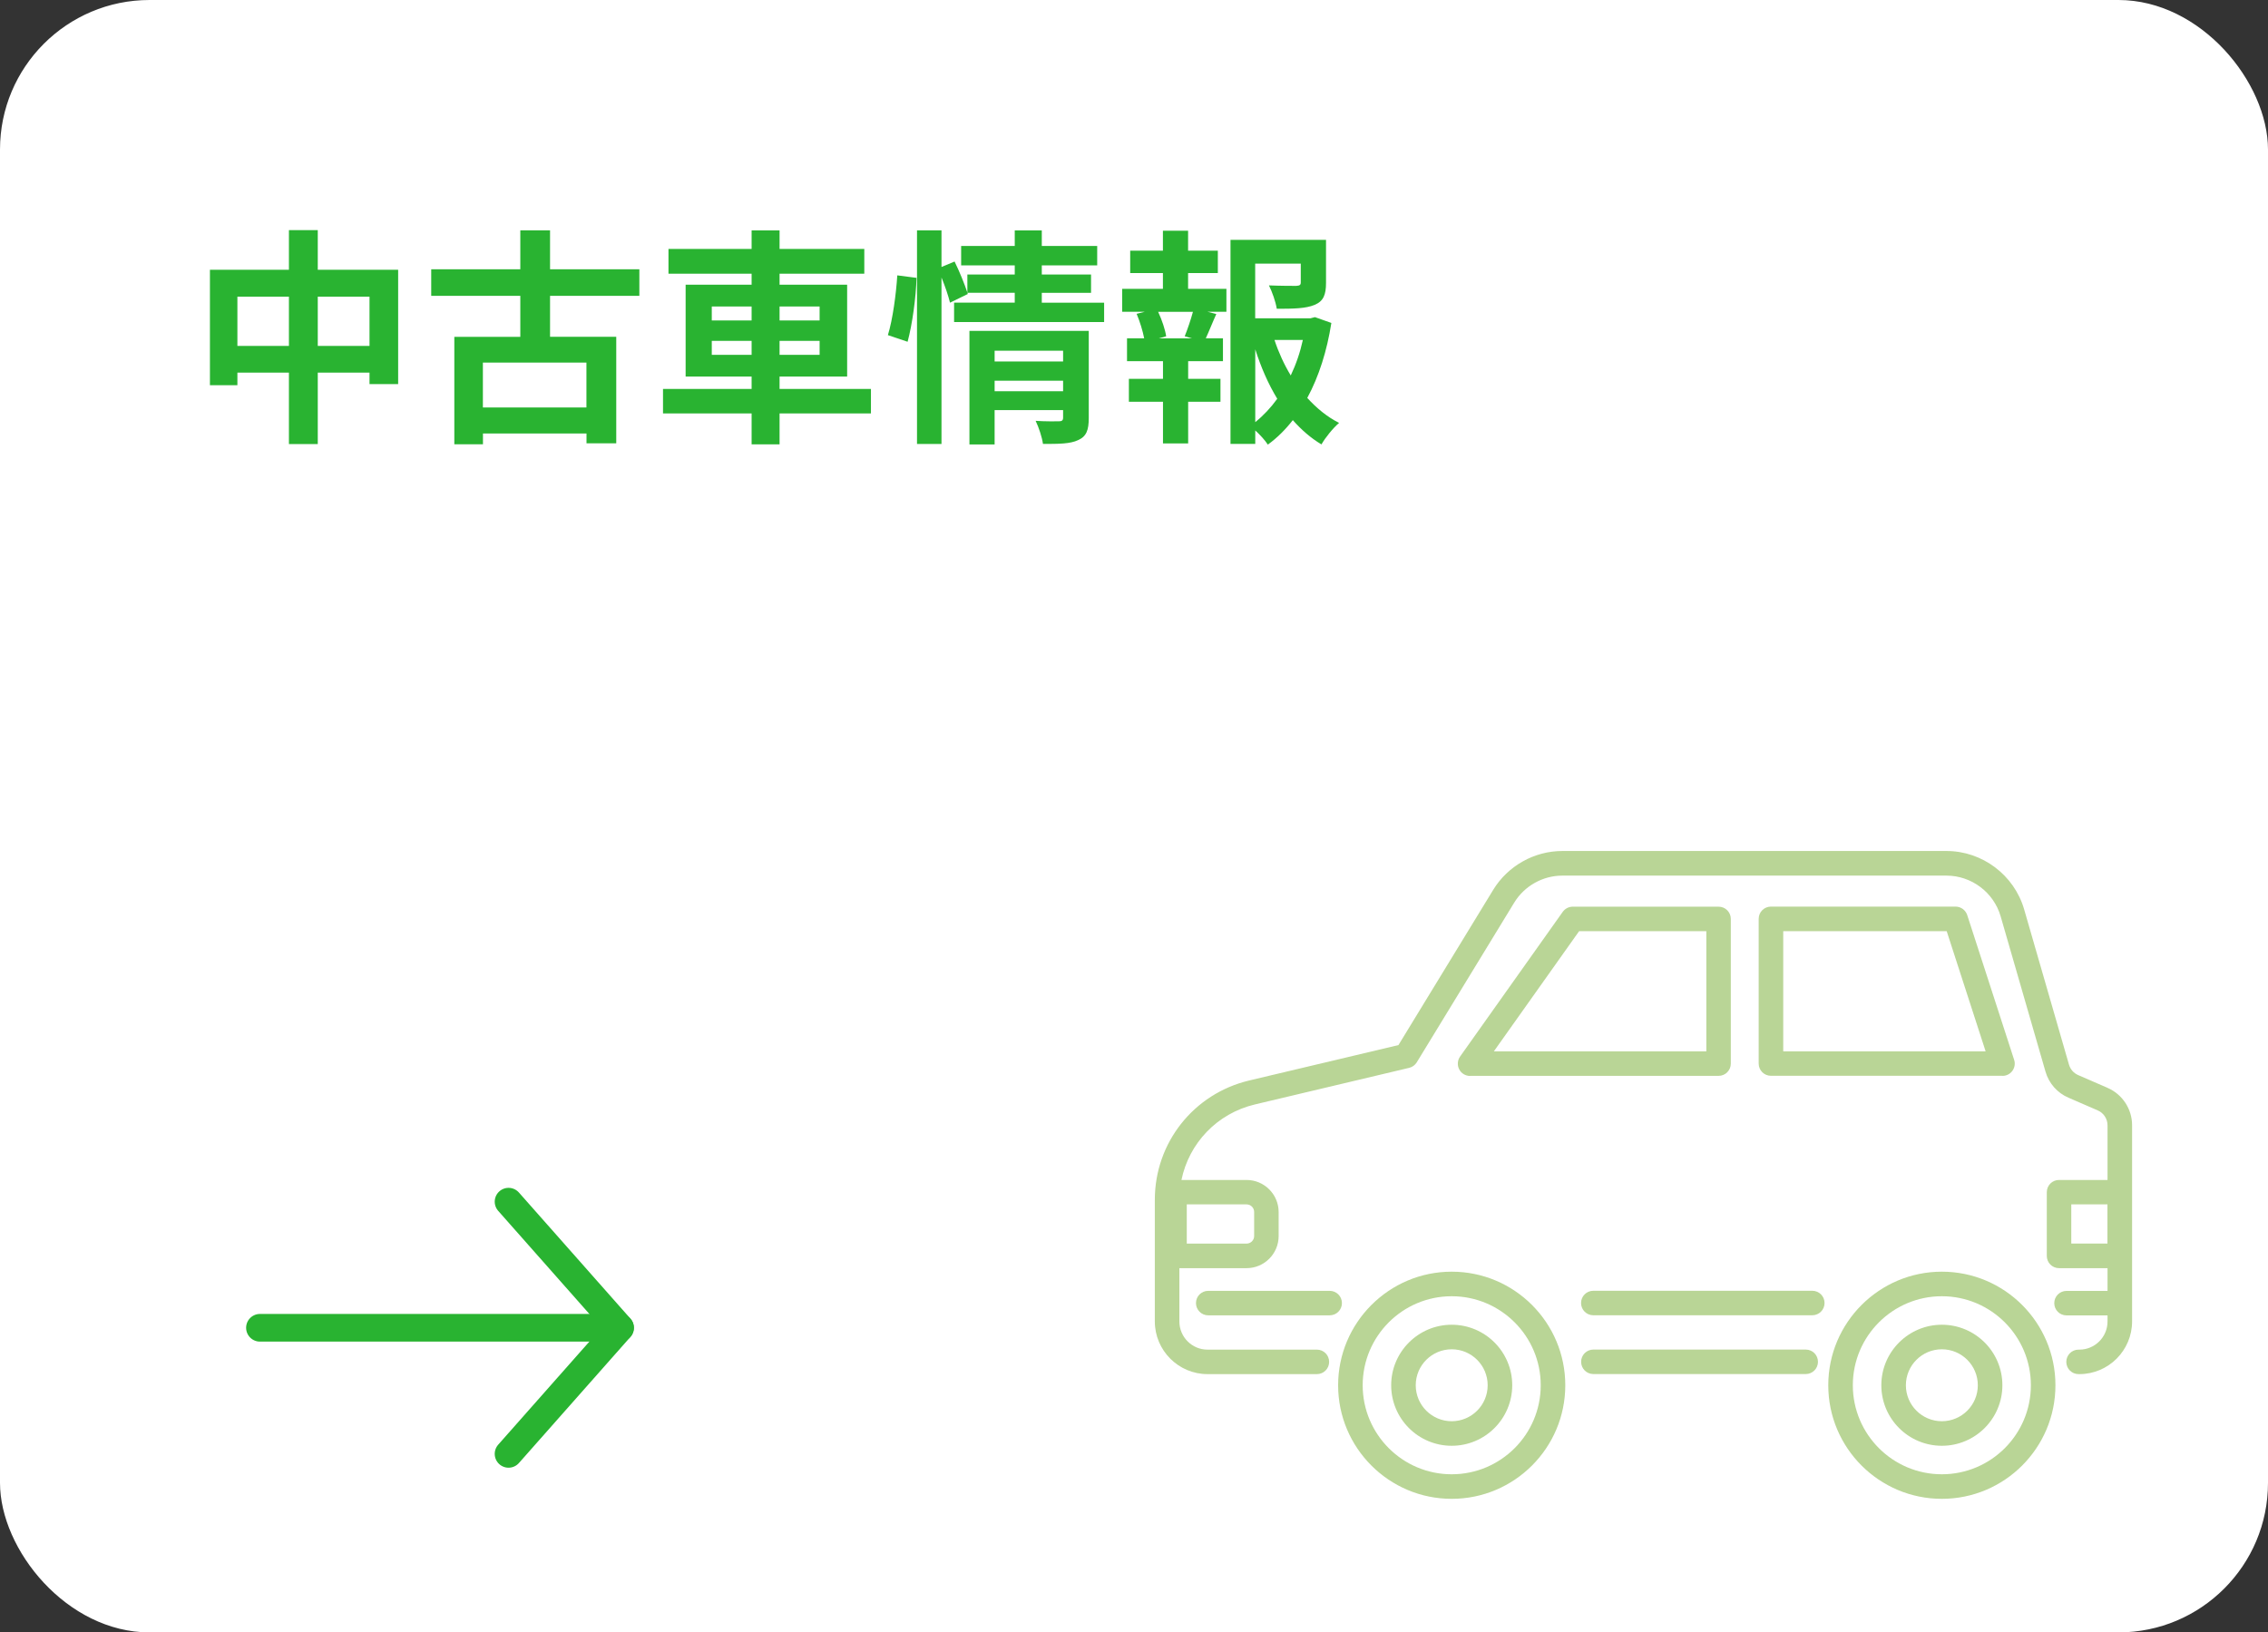
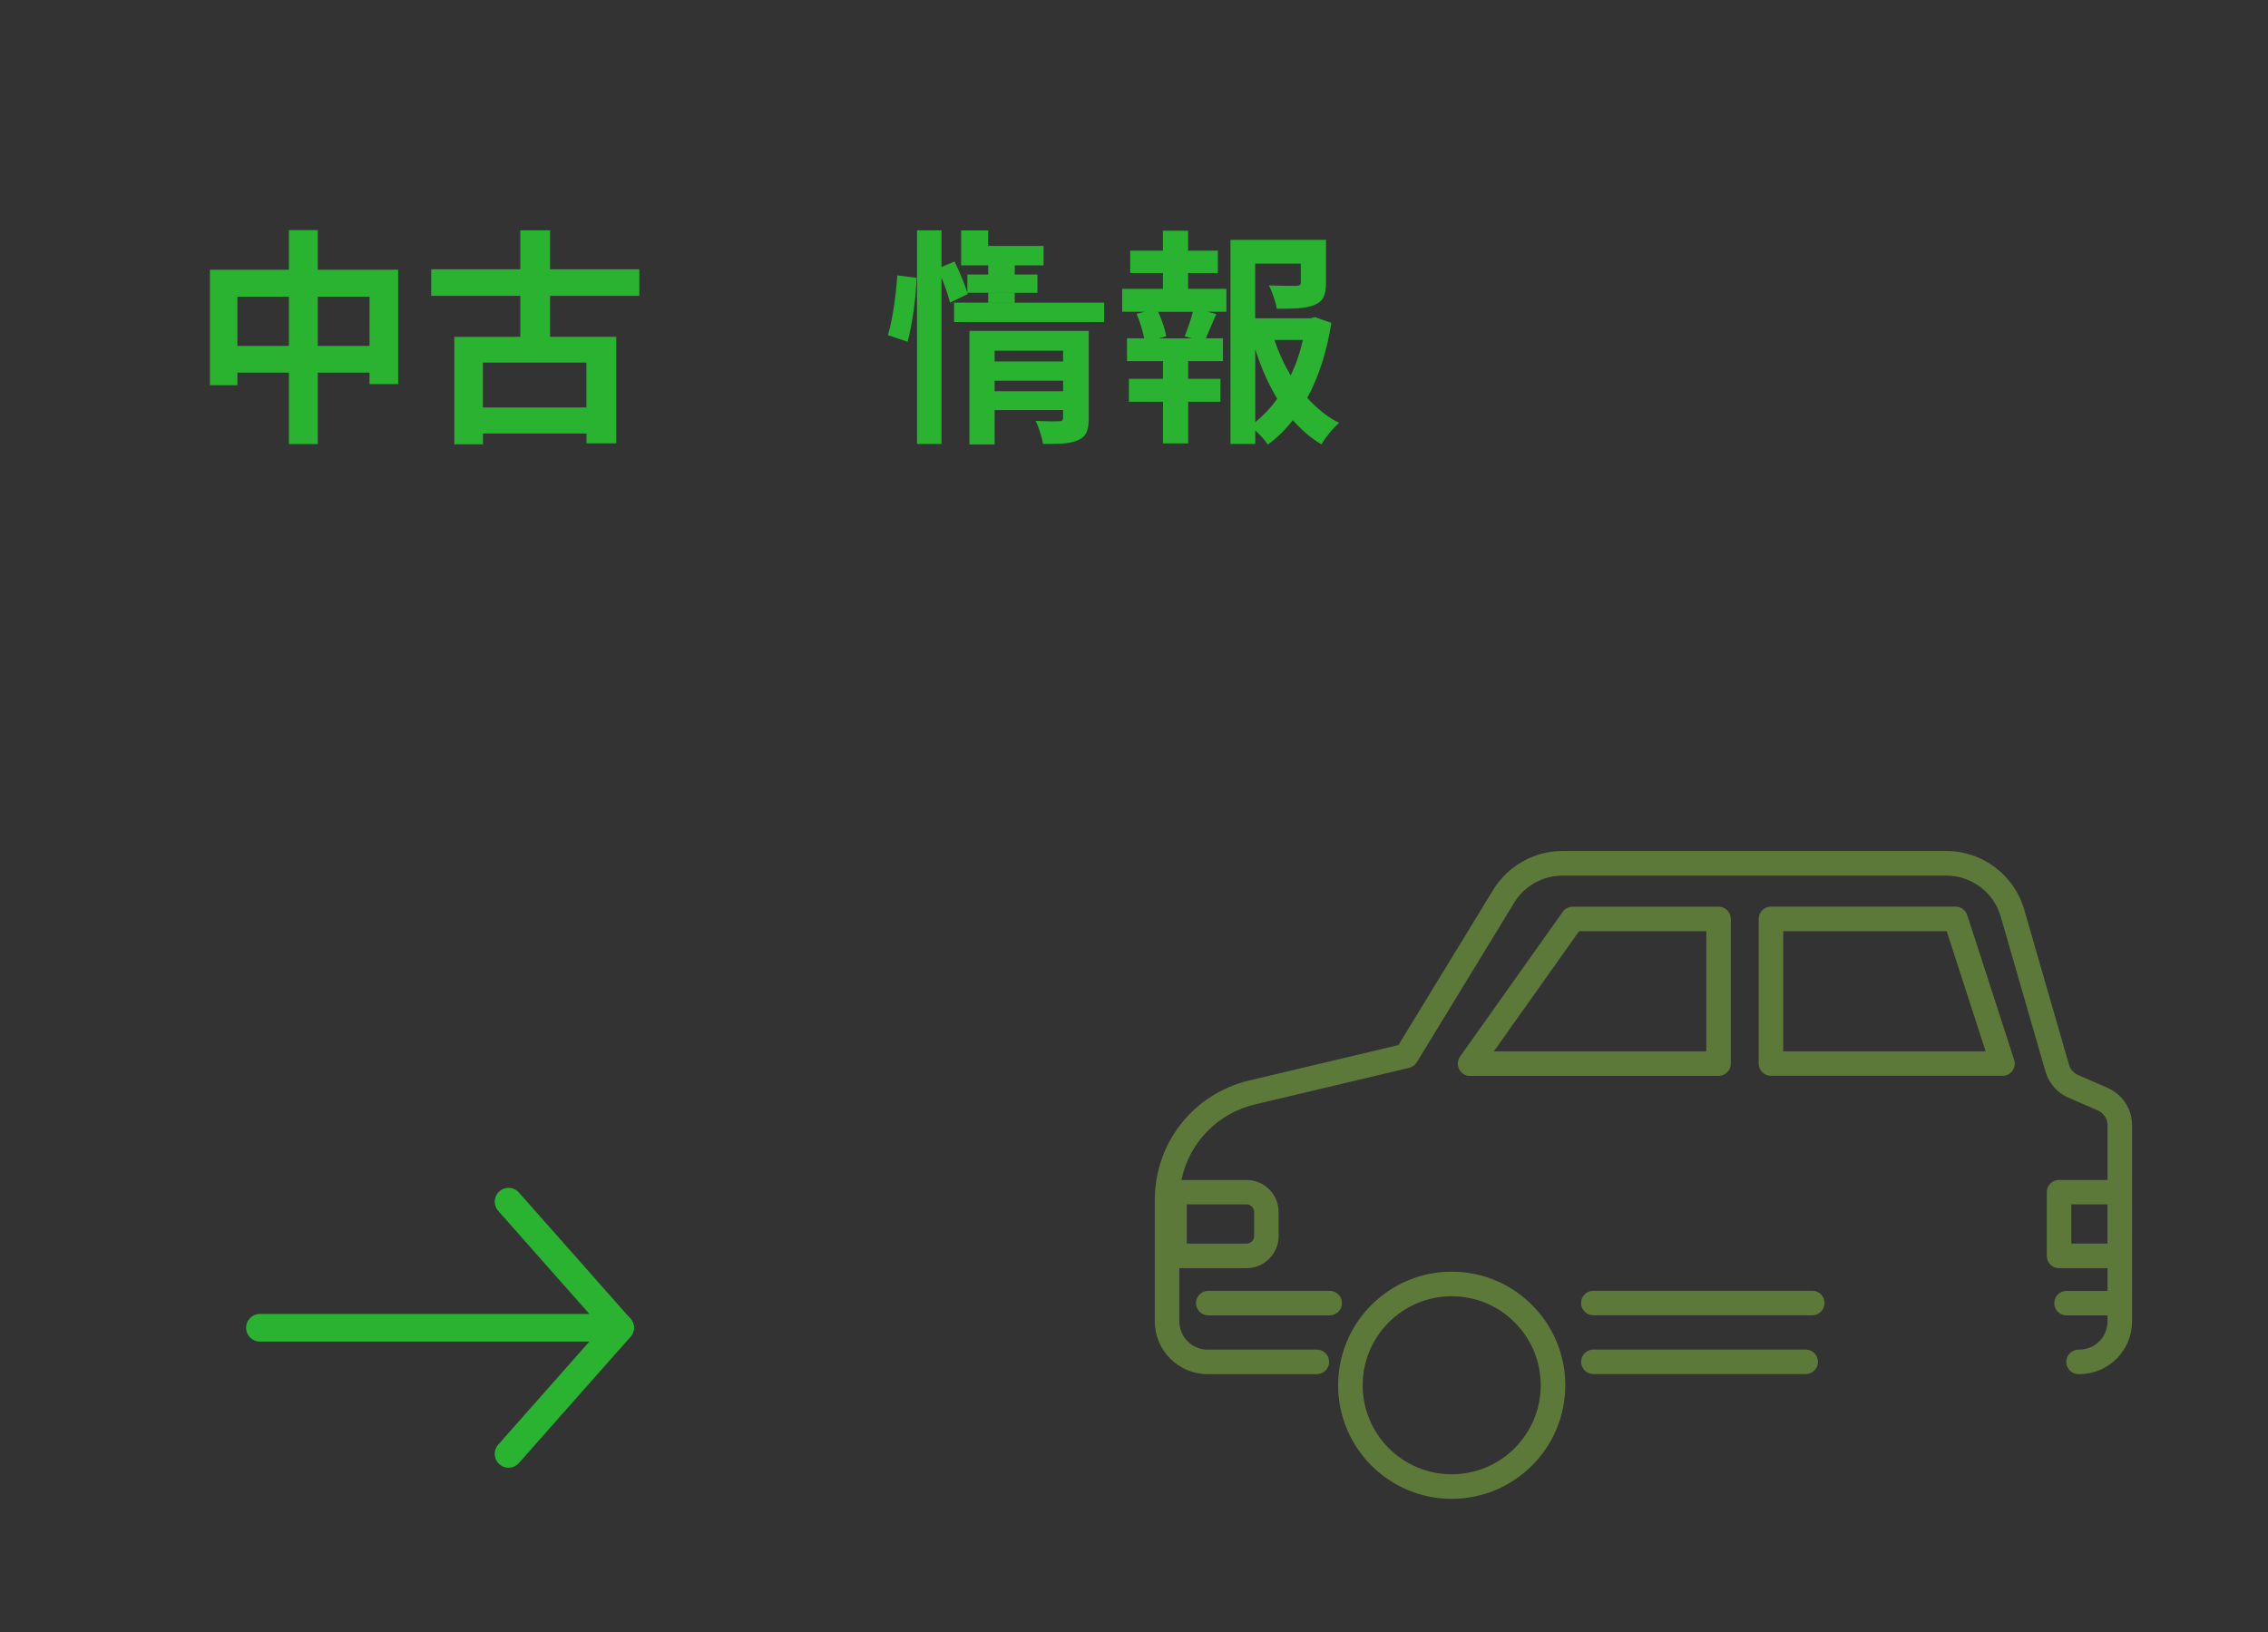
<svg xmlns="http://www.w3.org/2000/svg" id="_レイヤー_2" width="327.88" height="236" viewBox="0 0 327.88 236">
  <rect x="0" y="0" width="327.88" height="236" fill="#333333" stroke="none" />
  <defs>
    <style>.cls-1{fill:#29b331;}.cls-2{fill:#80b23f;}.cls-3{fill:none;stroke:#29b331;stroke-linecap:round;stroke-linejoin:round;stroke-width:4px;}.cls-4{fill:#fff;}.cls-5{opacity:.55;}</style>
  </defs>
  <g id="_背景">
-     <rect class="cls-4" y="0" width="327.88" height="236" rx="21.62" ry="21.62" />
    <path class="cls-1" d="M57.56,39.01v16.52h-4.14v-1.66h-7.48v10.33h-4.17v-10.33h-7.45v1.82h-3.97v-16.69h11.42v-5.73h4.17v5.73h11.62ZM41.77,50.01v-7.12h-7.45v7.12h7.45ZM53.42,50.01v-7.12h-7.48v7.12h7.48Z" />
    <path class="cls-1" d="M79.52,42.76v5.93h9.57v15.4h-4.3v-1.42h-14.97v1.56h-4.14v-15.53h9.54v-5.93h-12.88v-3.84h12.88v-5.63h4.3v5.63h12.91v3.84h-12.91ZM84.78,52.42h-14.97v6.49h14.97v-6.49Z" />
-     <path class="cls-1" d="M125.91,59.77h-13.21v4.47h-4.04v-4.47h-12.81v-3.54h12.81v-1.79h-9.54v-13.28h9.54v-1.59h-12.02v-3.58h12.02v-2.68h4.04v2.68h12.25v3.58h-12.25v1.59h9.77v13.28h-9.77v1.79h13.21v3.54ZM102.9,46.33h5.76v-2.02h-5.76v2.02ZM108.66,51.3v-2.02h-5.76v2.02h5.76ZM112.7,44.31v2.02h5.79v-2.02h-5.79ZM118.49,49.28h-5.79v2.02h5.79v-2.02Z" />
-     <path class="cls-1" d="M128.36,48.45c.7-2.25,1.19-5.96,1.36-8.64l2.78.36c-.07,2.75-.6,6.69-1.29,9.24l-2.85-.96ZM159.62,43.75v2.81h-21.69v-2.81h8.77v-1.42h-6.85l.07.17-2.58,1.26c-.23-.96-.7-2.35-1.23-3.64v24.07h-3.54v-30.89h3.54v5.3l1.89-.79c.7,1.42,1.46,3.28,1.85,4.5v-2.62h6.85v-1.32h-7.75v-2.81h7.75v-2.25h3.91v2.25h8.01v2.81h-8.01v1.32h7.12v2.65h-7.12v1.42h9.01ZM157.4,60.44c0,1.72-.33,2.65-1.52,3.18-1.16.56-2.81.56-5.1.56-.13-.96-.6-2.38-1.06-3.34,1.36.1,2.91.07,3.34.07.46,0,.63-.13.63-.53v-1.09h-9.9v4.97h-3.64v-16.42h17.25v12.62ZM143.79,50.7v1.56h9.9v-1.56h-9.9ZM153.69,56.56v-1.52h-9.9v1.52h9.9Z" />
+     <path class="cls-1" d="M128.36,48.45c.7-2.25,1.19-5.96,1.36-8.64l2.78.36c-.07,2.75-.6,6.69-1.29,9.24l-2.85-.96ZM159.62,43.75v2.81h-21.69v-2.81h8.77v-1.42h-6.85l.07.17-2.58,1.26c-.23-.96-.7-2.35-1.23-3.64v24.07h-3.54v-30.89h3.54v5.3l1.89-.79c.7,1.42,1.46,3.28,1.85,4.5v-2.62h6.85v-1.32h-7.75v-2.81v-2.25h3.91v2.25h8.01v2.81h-8.01v1.32h7.12v2.65h-7.12v1.42h9.01ZM157.4,60.44c0,1.72-.33,2.65-1.52,3.18-1.16.56-2.81.56-5.1.56-.13-.96-.6-2.38-1.06-3.34,1.36.1,2.91.07,3.34.07.46,0,.63-.13.63-.53v-1.09h-9.9v4.97h-3.64v-16.42h17.25v12.62ZM143.79,50.7v1.56h9.9v-1.56h-9.9ZM153.69,56.56v-1.52h-9.9v1.52h9.9Z" />
    <path class="cls-1" d="M171.77,41.76h5.53v3.31h-2.75l1.29.33c-.56,1.23-1.06,2.52-1.52,3.51h2.48v3.31h-5.03v2.55h4.67v3.31h-4.67v6.03h-3.64v-6.03h-4.93v-3.31h4.93v-2.55h-5.2v-3.31h2.48c-.2-1.06-.63-2.45-1.09-3.54l1.19-.3h-3.28v-3.31h5.89v-2.28h-4.73v-3.24h4.73v-2.88h3.64v2.88h4.3v3.24h-4.3v2.28ZM171.27,48.62c.4-.99.89-2.42,1.19-3.54h-5.03c.56,1.19,1.03,2.62,1.16,3.54l-1.06.3h4.8l-1.06-.3ZM192.47,46.7c-.63,4.01-1.79,7.71-3.48,10.83,1.36,1.49,2.88,2.75,4.6,3.61-.86.73-1.99,2.12-2.55,3.11-1.56-.93-2.91-2.12-4.14-3.51-1.06,1.36-2.25,2.55-3.61,3.54-.43-.66-1.13-1.42-1.82-2.05v1.95h-3.58v-29.5h13.81v6.22c0,1.69-.36,2.65-1.66,3.18-1.26.53-3.05.56-5.46.56-.17-1.06-.66-2.42-1.13-3.38,1.62.07,3.44.07,3.94.07.5-.03.66-.13.66-.5v-2.72h-6.59v7.91h7.98l.66-.17,2.35.83ZM181.47,61.03c1.19-.96,2.25-2.09,3.18-3.38-1.29-2.12-2.35-4.54-3.18-7.15v10.53ZM184.25,49.15c.6,1.82,1.39,3.54,2.35,5.13.76-1.59,1.36-3.34,1.75-5.13h-4.11Z" />
    <polyline class="cls-3" points="73.52 173.73 89.64 191.96 73.52 210.19" />
    <line class="cls-3" x1="89.64" y1="191.96" x2="37.58" y2="191.96" />
    <g id="_車" class="cls-5">
      <path class="cls-2" d="M209.87,183.85c-9.05,0-16.42,7.36-16.42,16.42s7.36,16.42,16.42,16.42,16.42-7.36,16.42-16.42-7.36-16.42-16.42-16.42ZM209.87,213.14c-7.1,0-12.87-5.77-12.87-12.87s5.77-12.87,12.87-12.87,12.87,5.77,12.87,12.87-5.77,12.87-12.87,12.87Z" />
-       <path class="cls-2" d="M209.87,191.52c-4.82,0-8.75,3.92-8.75,8.75s3.92,8.75,8.75,8.75,8.75-3.92,8.75-8.75-3.92-8.75-8.75-8.75ZM209.87,205.47c-2.87,0-5.2-2.33-5.2-5.2s2.33-5.2,5.2-5.2,5.2,2.33,5.2,5.2-2.33,5.2-5.2,5.2Z" />
-       <path class="cls-2" d="M280.73,191.52c-4.82,0-8.75,3.92-8.75,8.75s3.92,8.75,8.75,8.75,8.75-3.92,8.75-8.75-3.92-8.75-8.75-8.75ZM280.73,205.47c-2.87,0-5.2-2.33-5.2-5.2s2.33-5.2,5.2-5.2,5.2,2.33,5.2,5.2-2.33,5.2-5.2,5.2Z" />
-       <path class="cls-2" d="M280.73,183.85c-9.05,0-16.42,7.36-16.42,16.42s7.36,16.42,16.42,16.42,16.42-7.36,16.42-16.42-7.36-16.42-16.42-16.42ZM280.73,213.14c-7.1,0-12.87-5.77-12.87-12.87s5.77-12.87,12.87-12.87,12.87,5.77,12.87,12.87-5.77,12.87-12.87,12.87Z" />
      <path class="cls-2" d="M212.53,155.54h35.92c.98,0,1.77-.79,1.77-1.77v-20.92c0-.98-.79-1.77-1.77-1.77h-21.08c-.57,0-1.11.28-1.45.75l-14.84,20.92c-.38.54-.43,1.25-.13,1.84s.91.96,1.57.96ZM228.29,134.62h18.39v17.38h-30.72l12.33-17.38Z" />
      <path class="cls-2" d="M289.5,155.54c.57,0,1.1-.27,1.43-.73.33-.46.43-1.05.25-1.59l-6.78-20.92c-.24-.73-.92-1.23-1.69-1.23h-26.69c-.98,0-1.77.79-1.77,1.77v20.92c0,.98.79,1.77,1.77,1.77h33.47ZM257.8,134.62h23.63l5.63,17.38h-29.26v-17.38Z" />
      <path class="cls-2" d="M194,188.39c0-.98-.79-1.77-1.77-1.77h-17.56c-.98,0-1.77.79-1.77,1.77s.79,1.77,1.77,1.77h17.56c.98,0,1.77-.79,1.77-1.77Z" />
      <path class="cls-2" d="M262,186.61h-31.66c-.98,0-1.77.79-1.77,1.77s.79,1.77,1.77,1.77h31.66c.98,0,1.77-.79,1.77-1.77s-.79-1.77-1.77-1.77Z" />
      <path class="cls-2" d="M261.05,195.11h-30.7c-.98,0-1.77.79-1.77,1.77s.79,1.77,1.77,1.77h30.7c.98,0,1.77-.79,1.77-1.77s-.79-1.77-1.77-1.77Z" />
      <path class="cls-2" d="M304.66,157.26l-4.22-1.83c-.65-.28-1.13-.83-1.33-1.51l-6.48-22.44c-1.44-4.98-6.06-8.45-11.23-8.45h-55.54c-4.05,0-7.87,2.15-9.98,5.6l-13.71,22.46-21.58,5.12c-8.03,1.91-13.64,9-13.64,17.25v17.58c0,4.2,3.42,7.62,7.62,7.62h15.81c.98,0,1.77-.79,1.77-1.77s-.79-1.77-1.77-1.77h-15.81c-2.25,0-4.07-1.83-4.07-4.07v-7.71h9.71c2.56,0,4.64-2.08,4.64-4.64v-3.47c0-2.56-2.08-4.64-4.64-4.64h-9.41c1.09-5.32,5.15-9.62,10.62-10.92l22.3-5.29c.46-.11.86-.4,1.1-.8l14.09-23.09c1.47-2.41,4.13-3.9,6.95-3.9h55.54c3.61,0,6.83,2.42,7.83,5.89l6.48,22.44c.49,1.7,1.7,3.08,3.33,3.78l4.22,1.83c.86.37,1.42,1.22,1.42,2.16v7.9h-7.01c-.98,0-1.77.79-1.77,1.77v9.21c0,.98.79,1.77,1.77,1.77h7.01v3.29h-5.93c-.98,0-1.77.79-1.77,1.77s.79,1.77,1.77,1.77h5.93v.88c0,2.25-1.83,4.07-4.07,4.07h-.12c-.98,0-1.77.79-1.77,1.77s.79,1.77,1.77,1.77h.12c4.2,0,7.62-3.42,7.62-7.62v-28.36c0-2.35-1.4-4.48-3.56-5.41ZM171.57,174.12h8.64c.61,0,1.1.49,1.1,1.1v3.47c0,.61-.49,1.1-1.1,1.1h-8.64v-5.66ZM299.44,179.78v-5.66h5.23v5.66h-5.23Z" />
    </g>
  </g>
</svg>